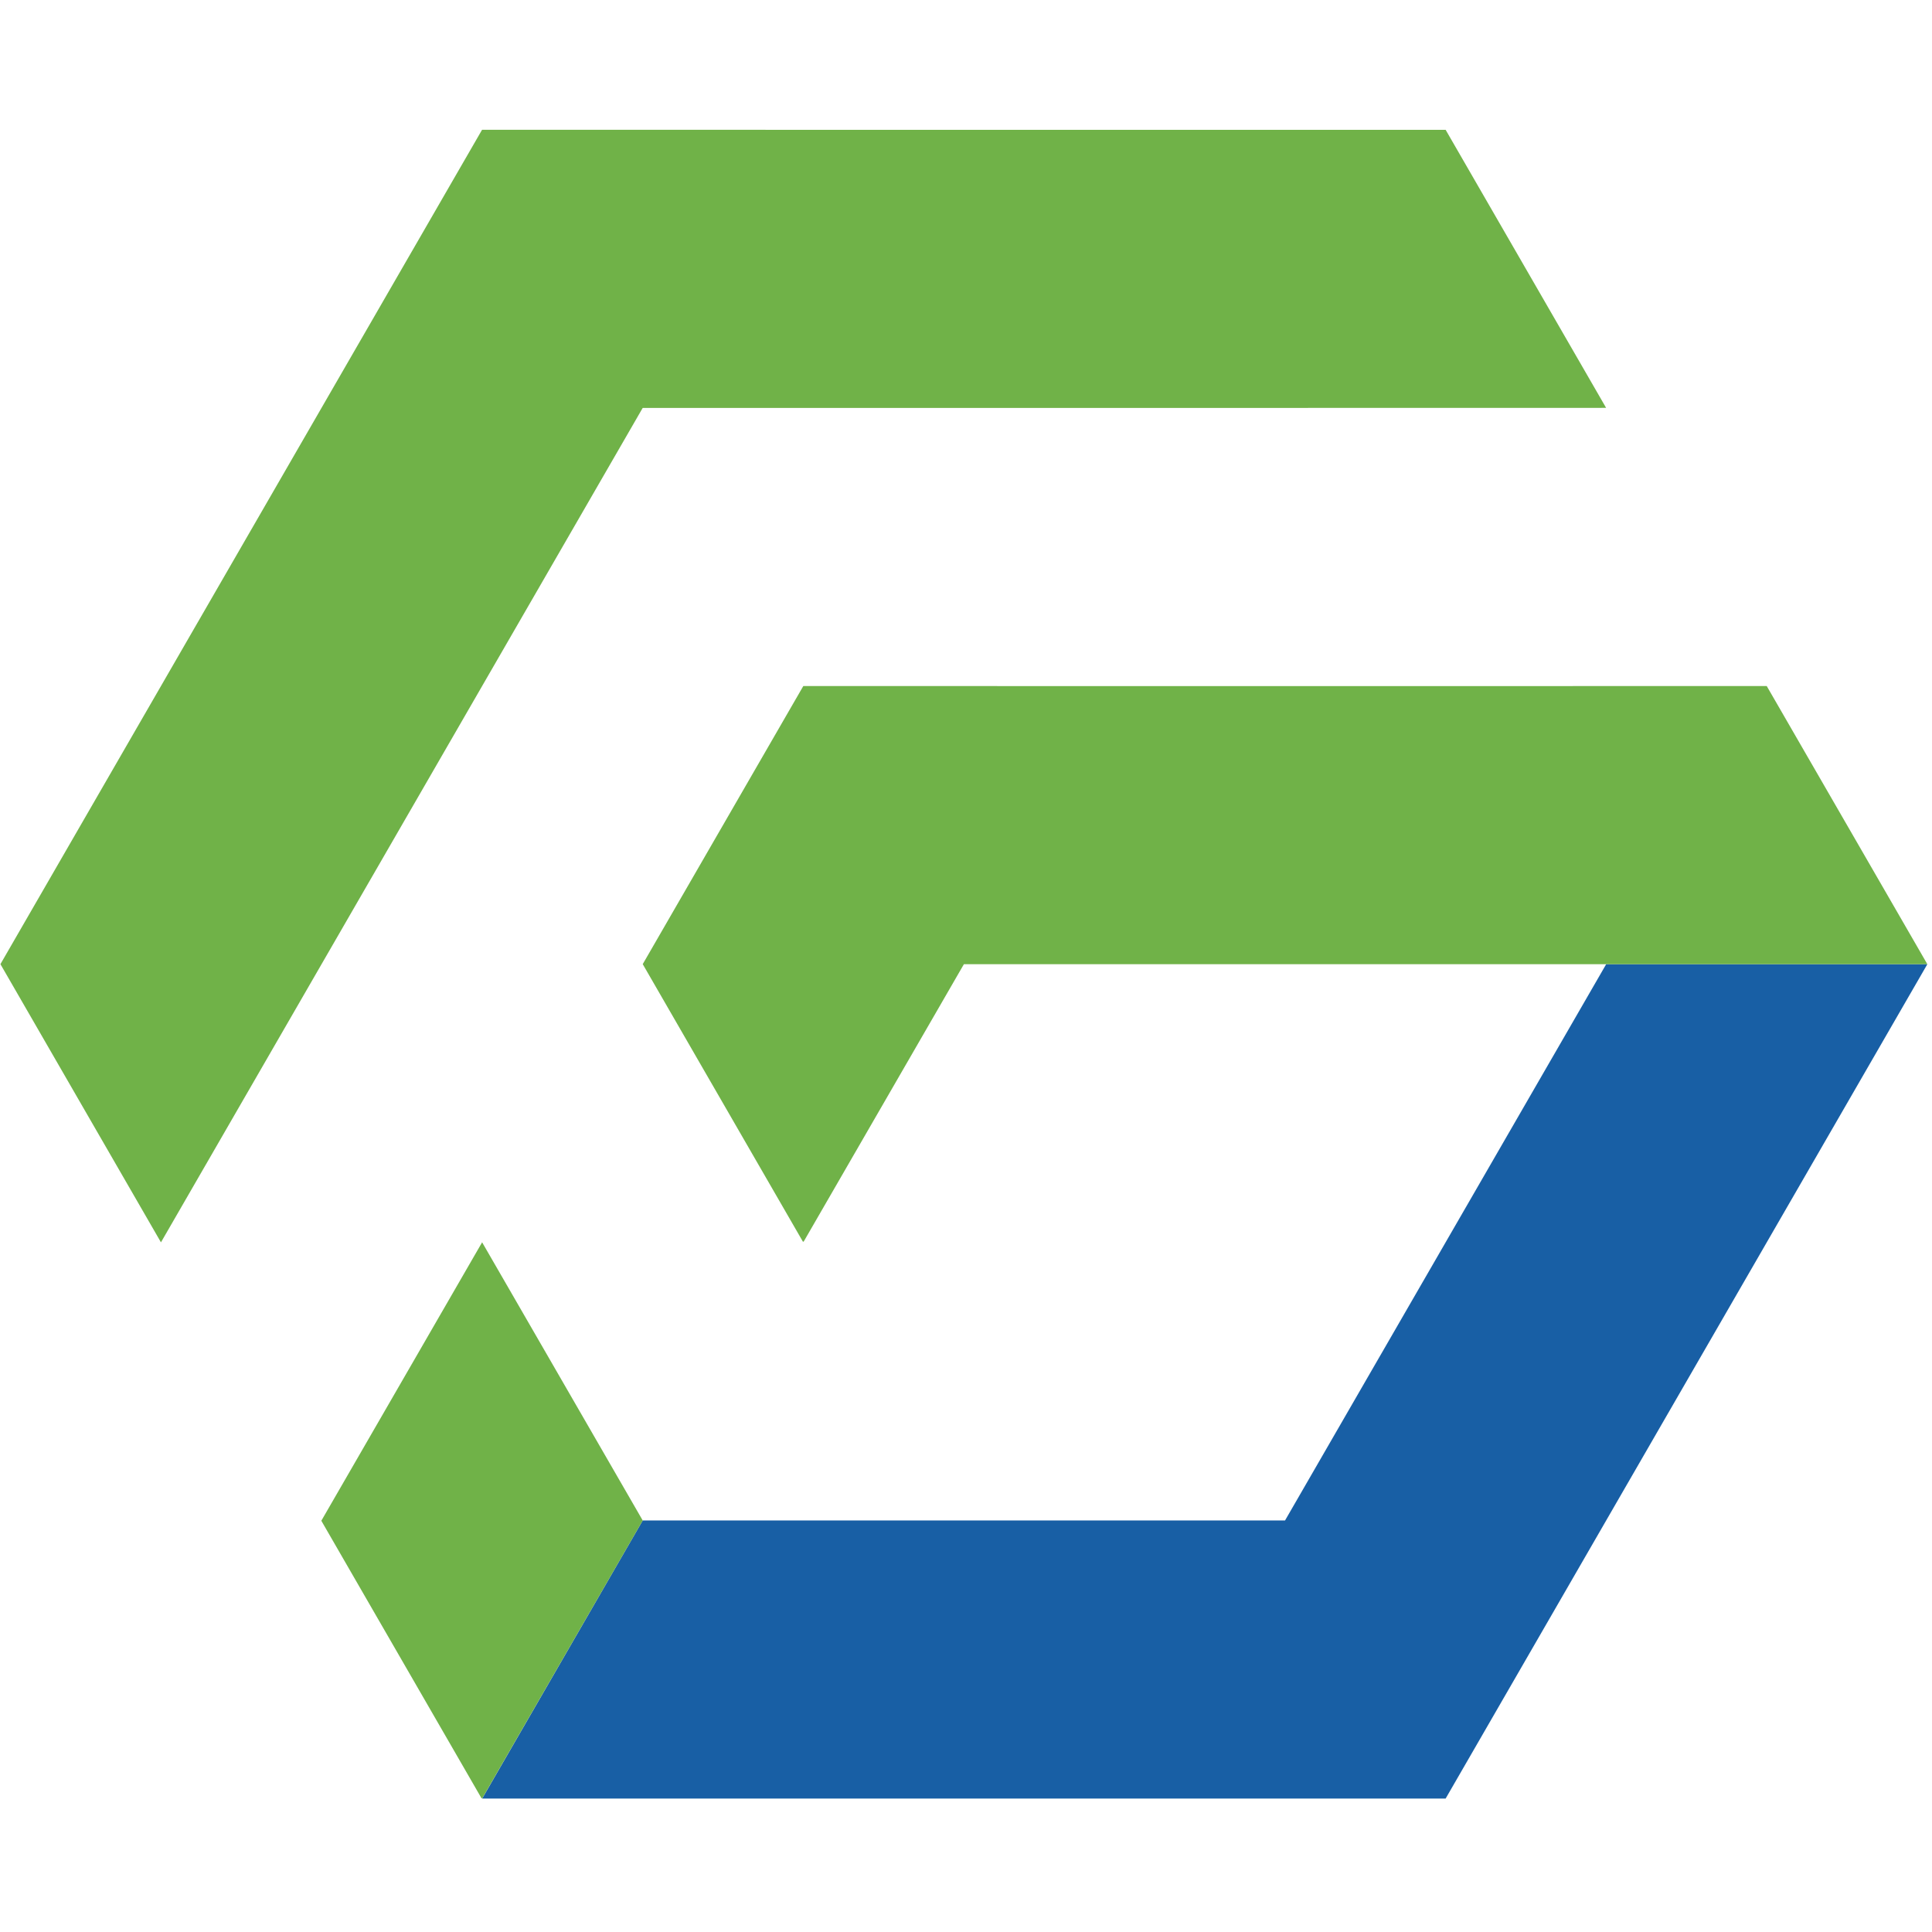
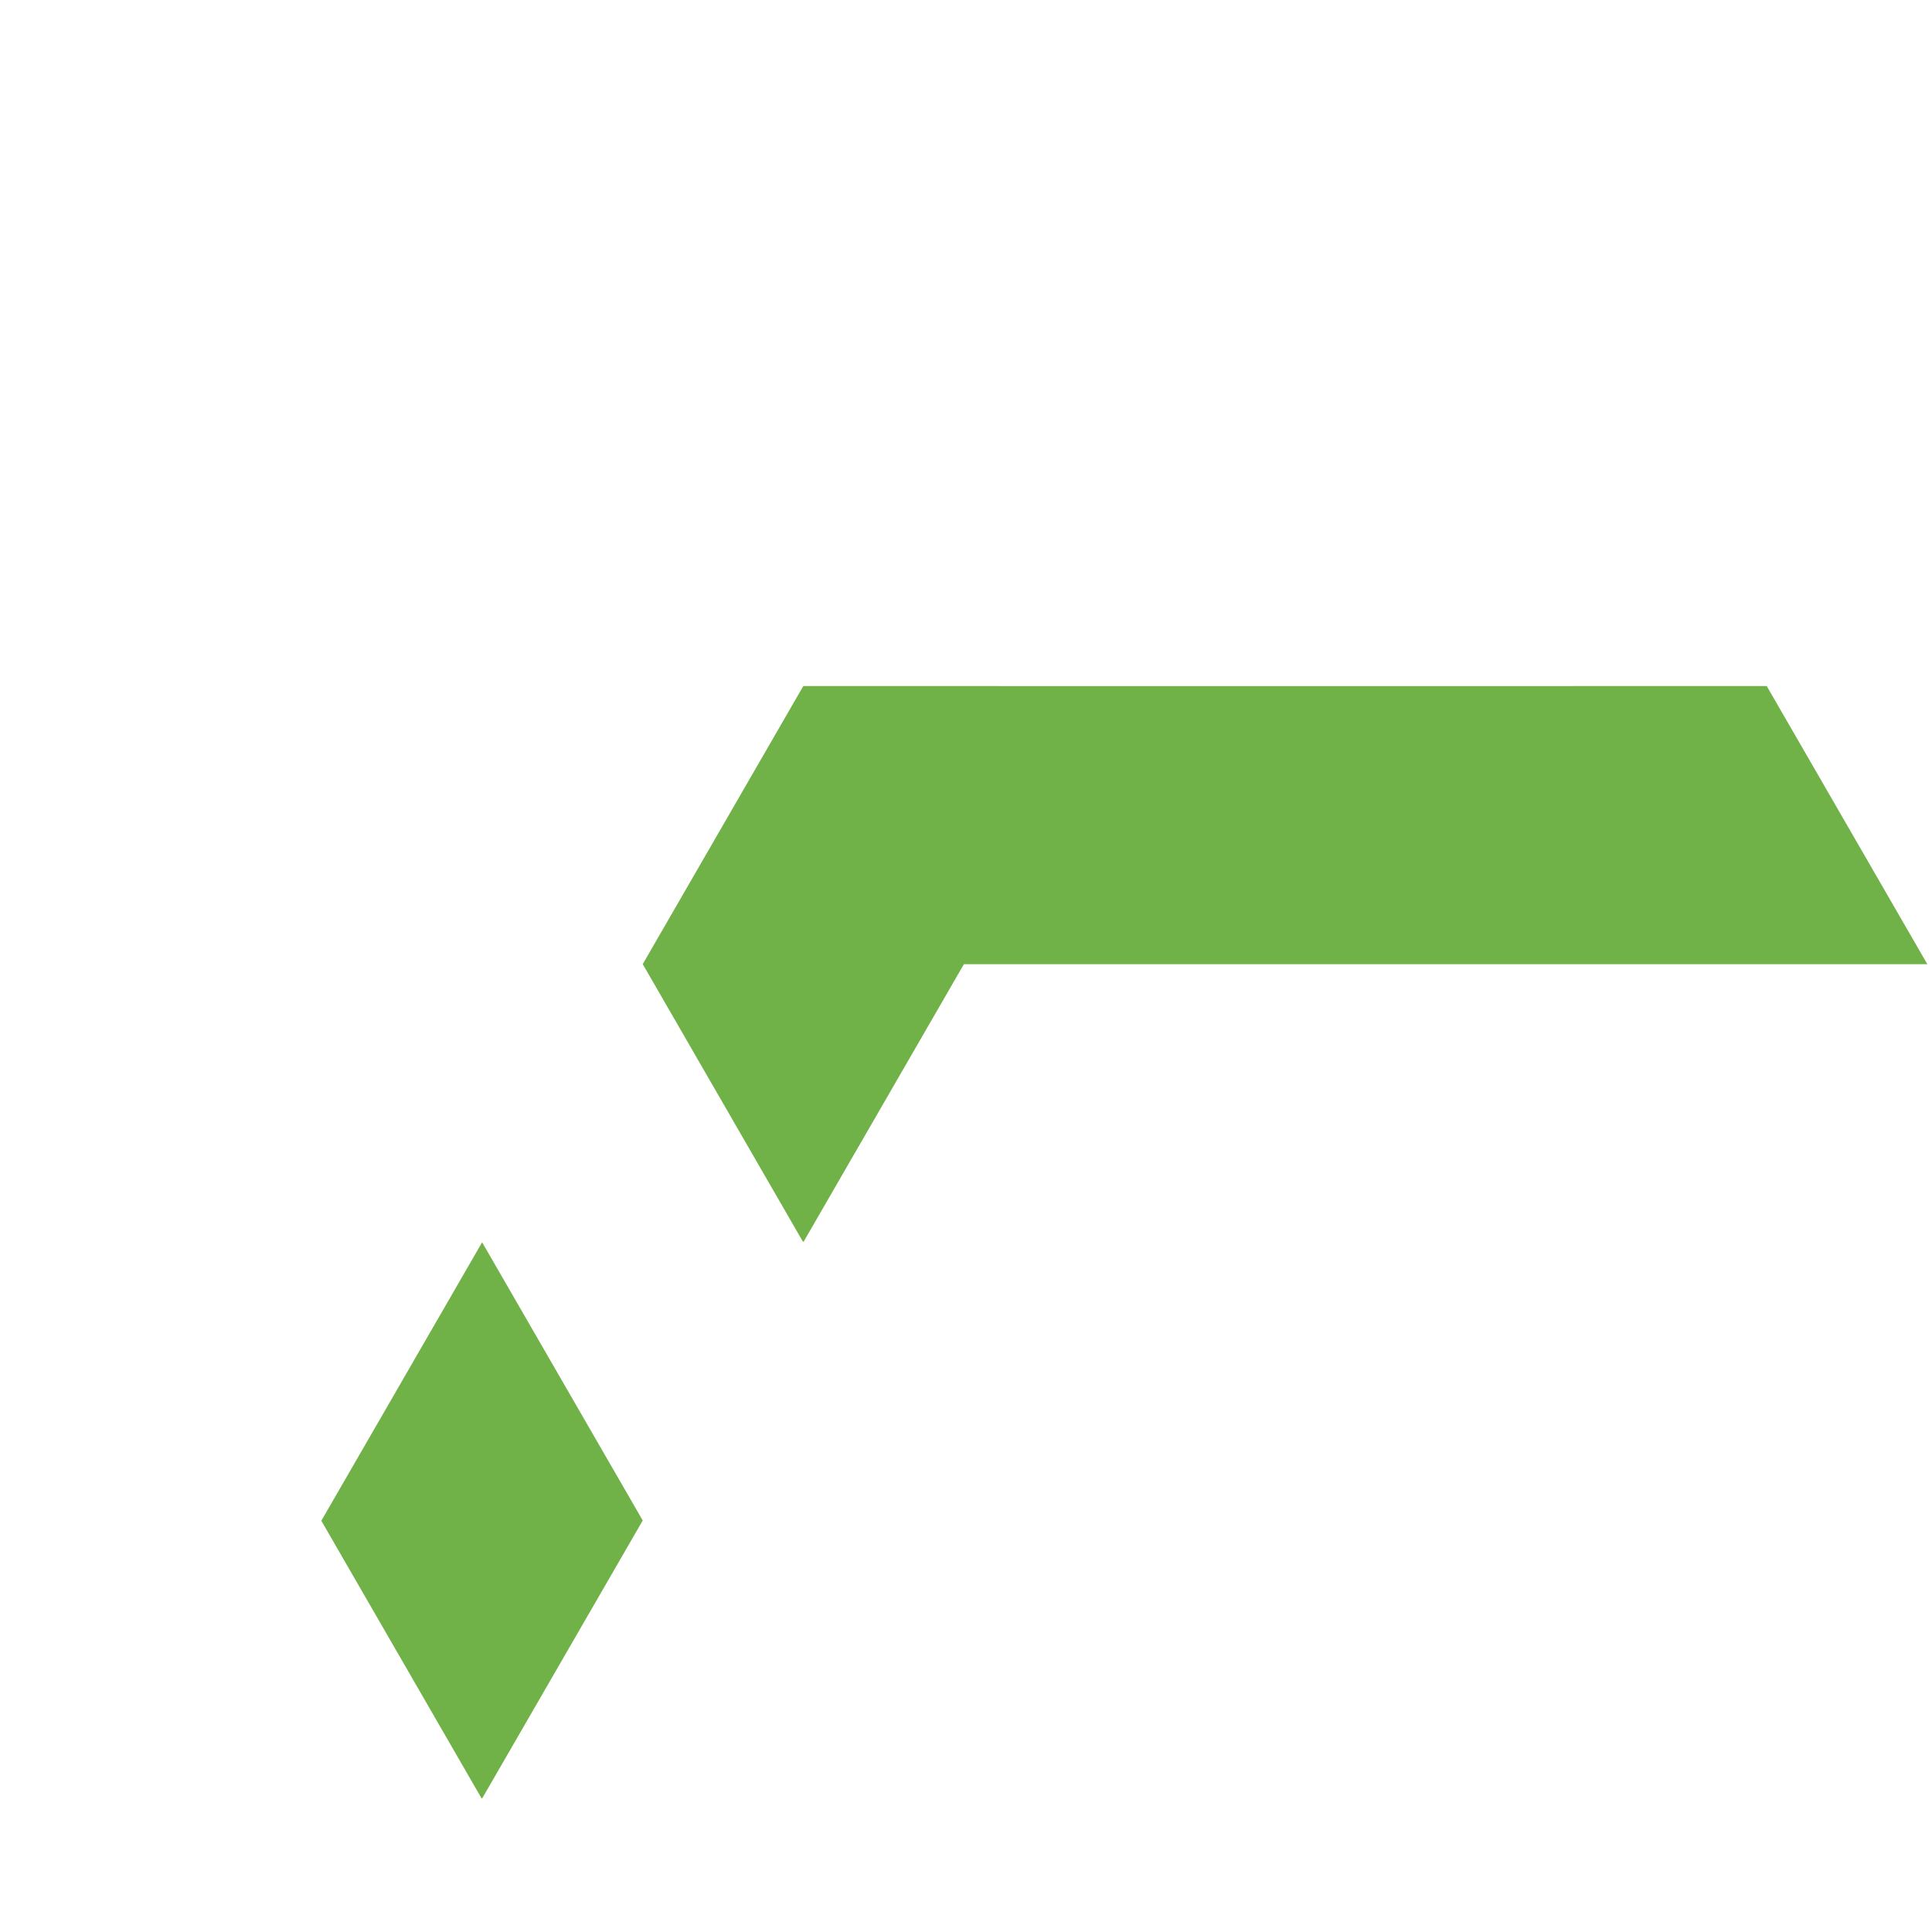
<svg xmlns="http://www.w3.org/2000/svg" version="1.1" width="500" height="500" viewBox="0 0 500 500" xml:space="preserve">
  <desc>Created with Fabric.js 5.3.0</desc>
  <defs>
</defs>
  <g transform="matrix(1.474 0 0 1.474 249.453 249.526)" id="yWunSkwo4LvHRYTDymuss">
    <g style="">
      <g transform="matrix(1 0 0 1 42.291 73.252)" id="4LIApGDTZrD-0x7XwRxf6">
-         <path style="stroke: none; stroke-width: 1; stroke-dasharray: none; stroke-linecap: butt; stroke-dashoffset: 0; stroke-linejoin: miter; stroke-miterlimit: 4; fill: rgb(24,95,165); fill-rule: nonzero; opacity: 1;" transform=" translate(-183.481, -171.309)" d="M 56.61 244.559 L 225.771 244.559 L 310.352 98.059 L 253.964 98.059 L 197.577 195.729 L 84.8 195.729 Z" stroke-linecap="round" />
-       </g>
+         </g>
      <g transform="matrix(1 0 0 1 56.387 -0.059)" id="ynKr1iXMkRM42tCXnGEHM">
        <path style="stroke: none; stroke-width: 1; stroke-dasharray: none; stroke-linecap: butt; stroke-dashoffset: 0; stroke-linejoin: miter; stroke-miterlimit: 4; fill: rgb(112,178,72); fill-rule: nonzero; opacity: 1;" transform=" translate(-188.254, -114.145)" d="M 75.48 114.2 L 103.673 65.37 L 188.254 65.385 L 272.835 65.37 L 272.835 65.385 L 301.028 114.212 L 131.867 114.212 L 103.734 162.92 L 103.6 162.92 L 89.578 138.626 Z" stroke-linecap="round" />
      </g>
      <g transform="matrix(1 0 0 1 -28.201 -48.832)" id="y3b-gb61H-NOXcV1hGJu6">
-         <path style="stroke: none; stroke-width: 1; stroke-dasharray: none; stroke-linecap: butt; stroke-dashoffset: 0; stroke-linejoin: miter; stroke-miterlimit: 4; fill: rgb(112,178,72); fill-rule: nonzero; opacity: 1;" transform=" translate(-140.96, -97.671)" d="M 0 146.5 L 84.566 0 L 169.166 0.015 L 253.747 0.015 L 281.92 48.828 L 197.367 48.843 L 112.767 48.843 L 28.186 195.343 Z" stroke-linecap="round" />
-       </g>
+         </g>
      <g transform="matrix(1 0 0 1 -84.603 97.639)" id="1-NT5Q7e5mEBvNmIAphsJ">
-         <path style="stroke: none; stroke-width: 1; stroke-dasharray: none; stroke-linecap: butt; stroke-dashoffset: 0; stroke-linejoin: miter; stroke-miterlimit: 4; fill: rgb(112,178,72); fill-rule: nonzero; opacity: 1;" transform=" translate(-65.925, -179.546)" d="M 94.141 179.582 L 65.941 130.74 L 37.71 179.63 L 51.81 204.058 L 65.832 228.352 L 65.966 228.352 Z" stroke-linecap="round" />
+         <path style="stroke: none; stroke-width: 1; stroke-dasharray: none; stroke-linecap: butt; stroke-dashoffset: 0; stroke-linejoin: miter; stroke-miterlimit: 4; fill: rgb(112,178,72); fill-rule: nonzero; opacity: 1;" transform=" translate(-65.925, -179.546)" d="M 94.141 179.582 L 65.941 130.74 L 37.71 179.63 L 51.81 204.058 L 65.832 228.352 L 65.966 228.352 " stroke-linecap="round" />
      </g>
    </g>
  </g>
</svg>